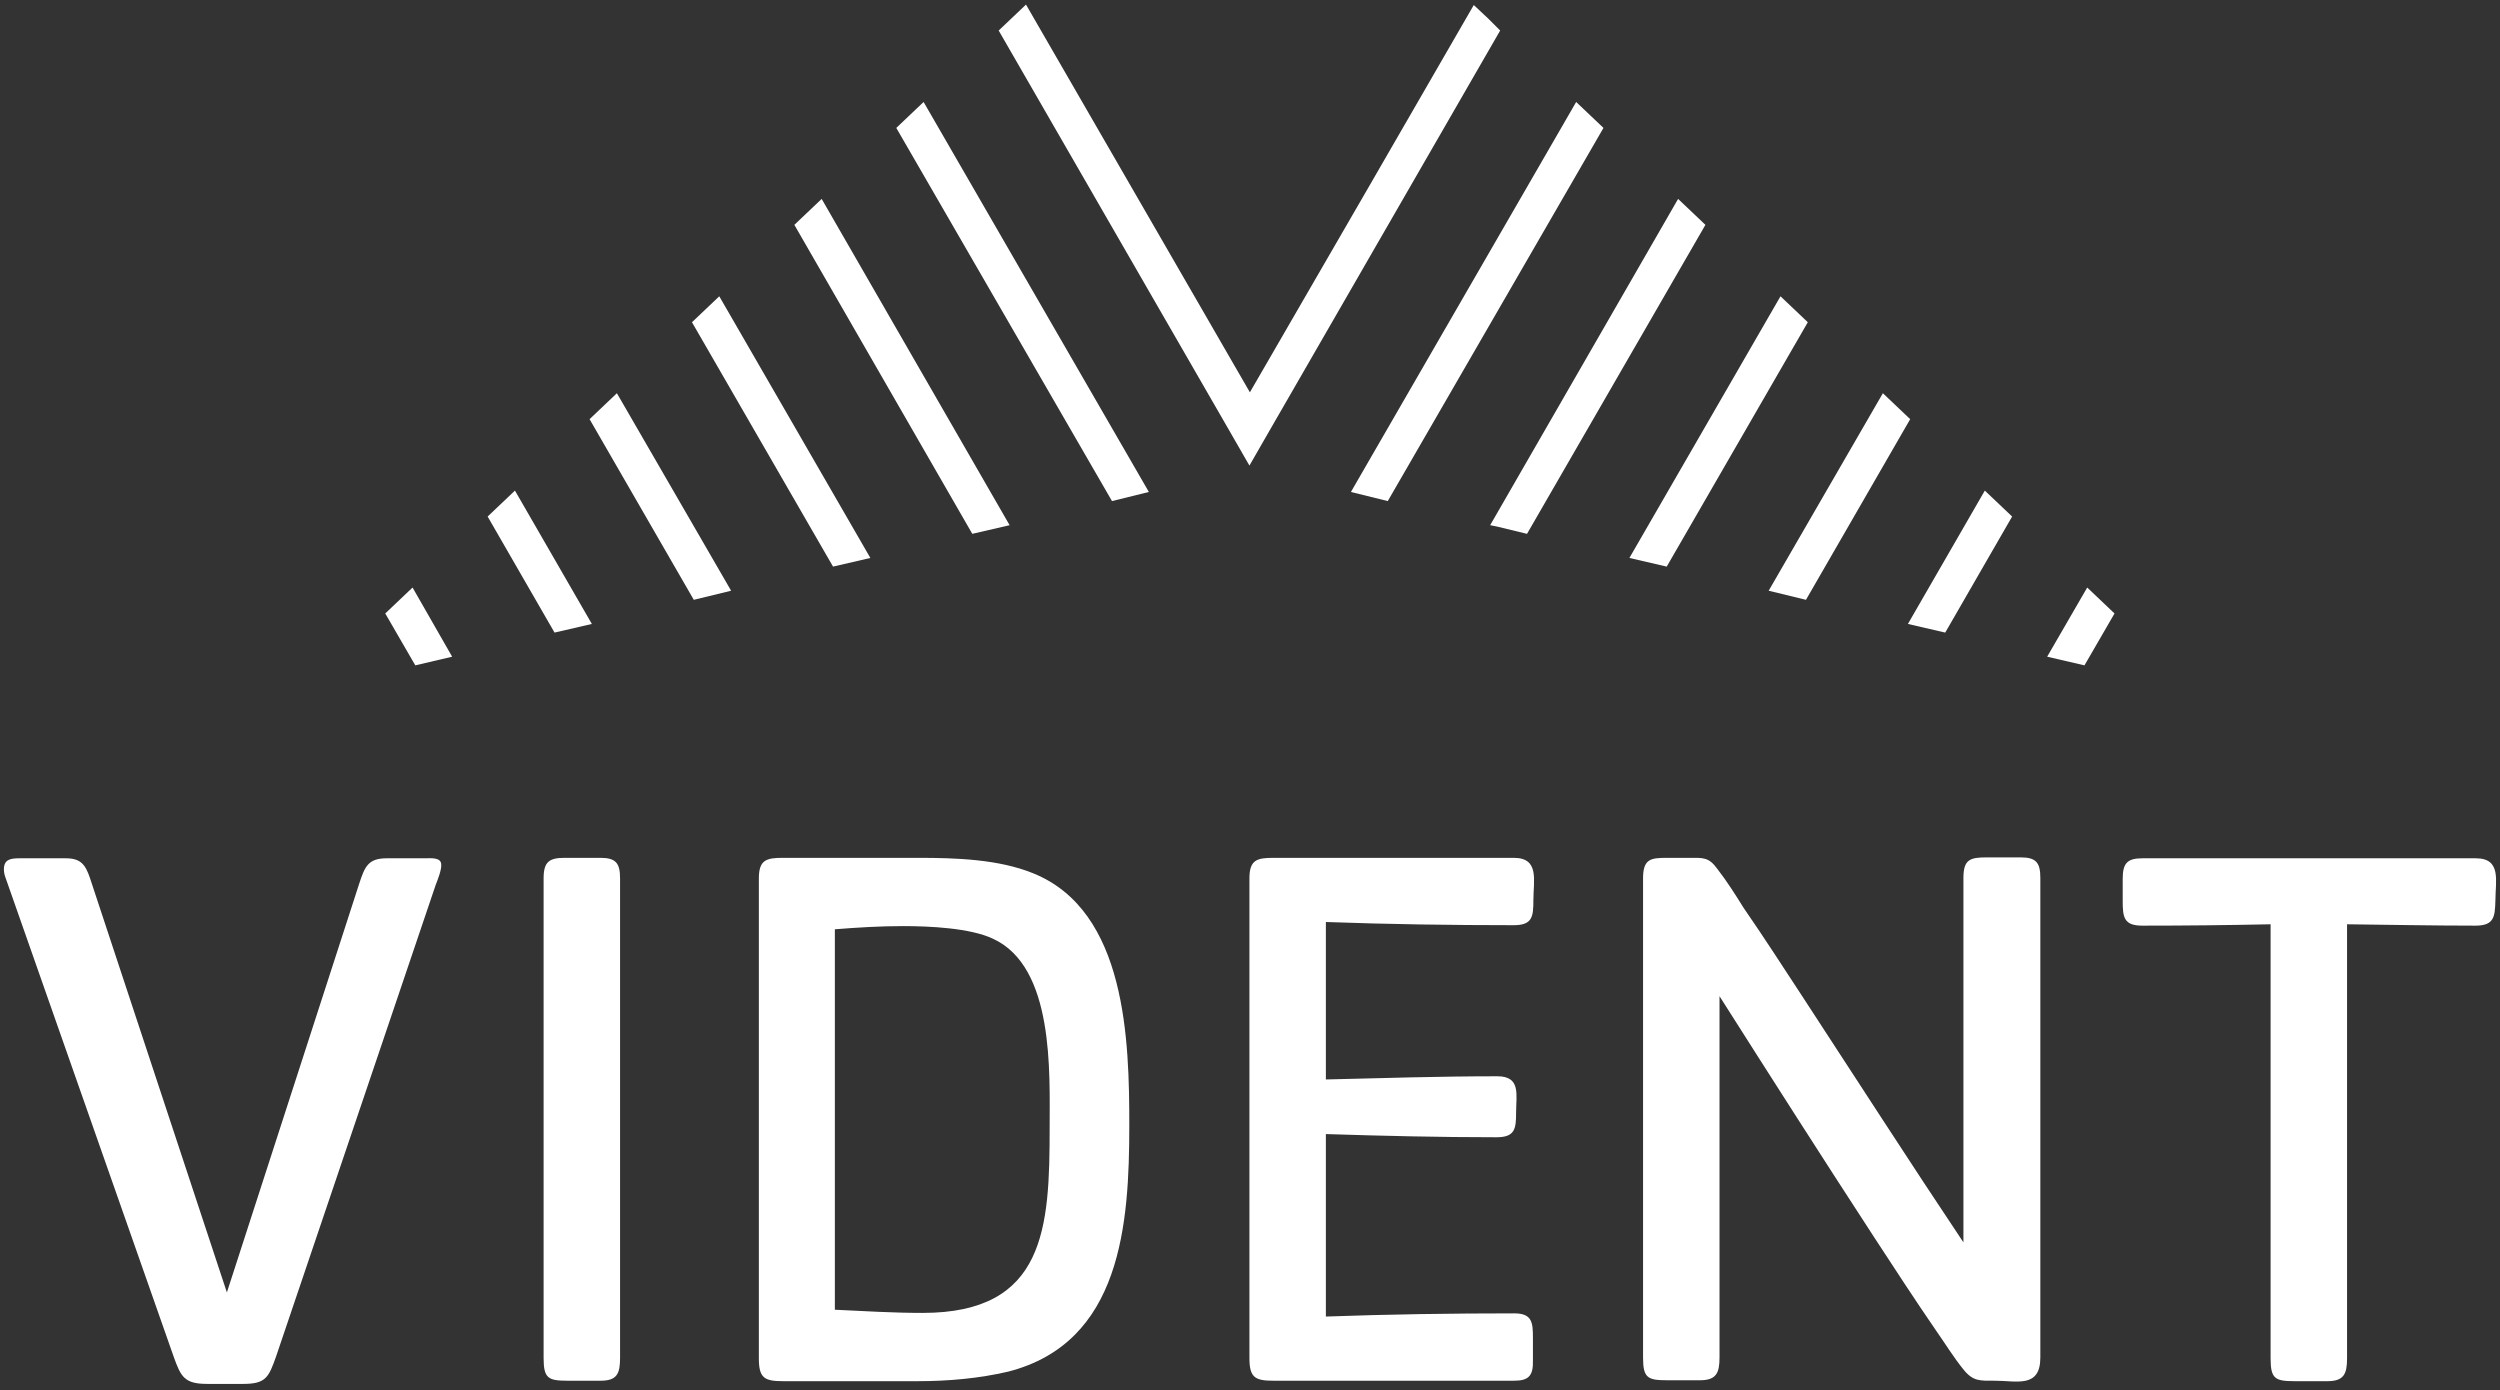
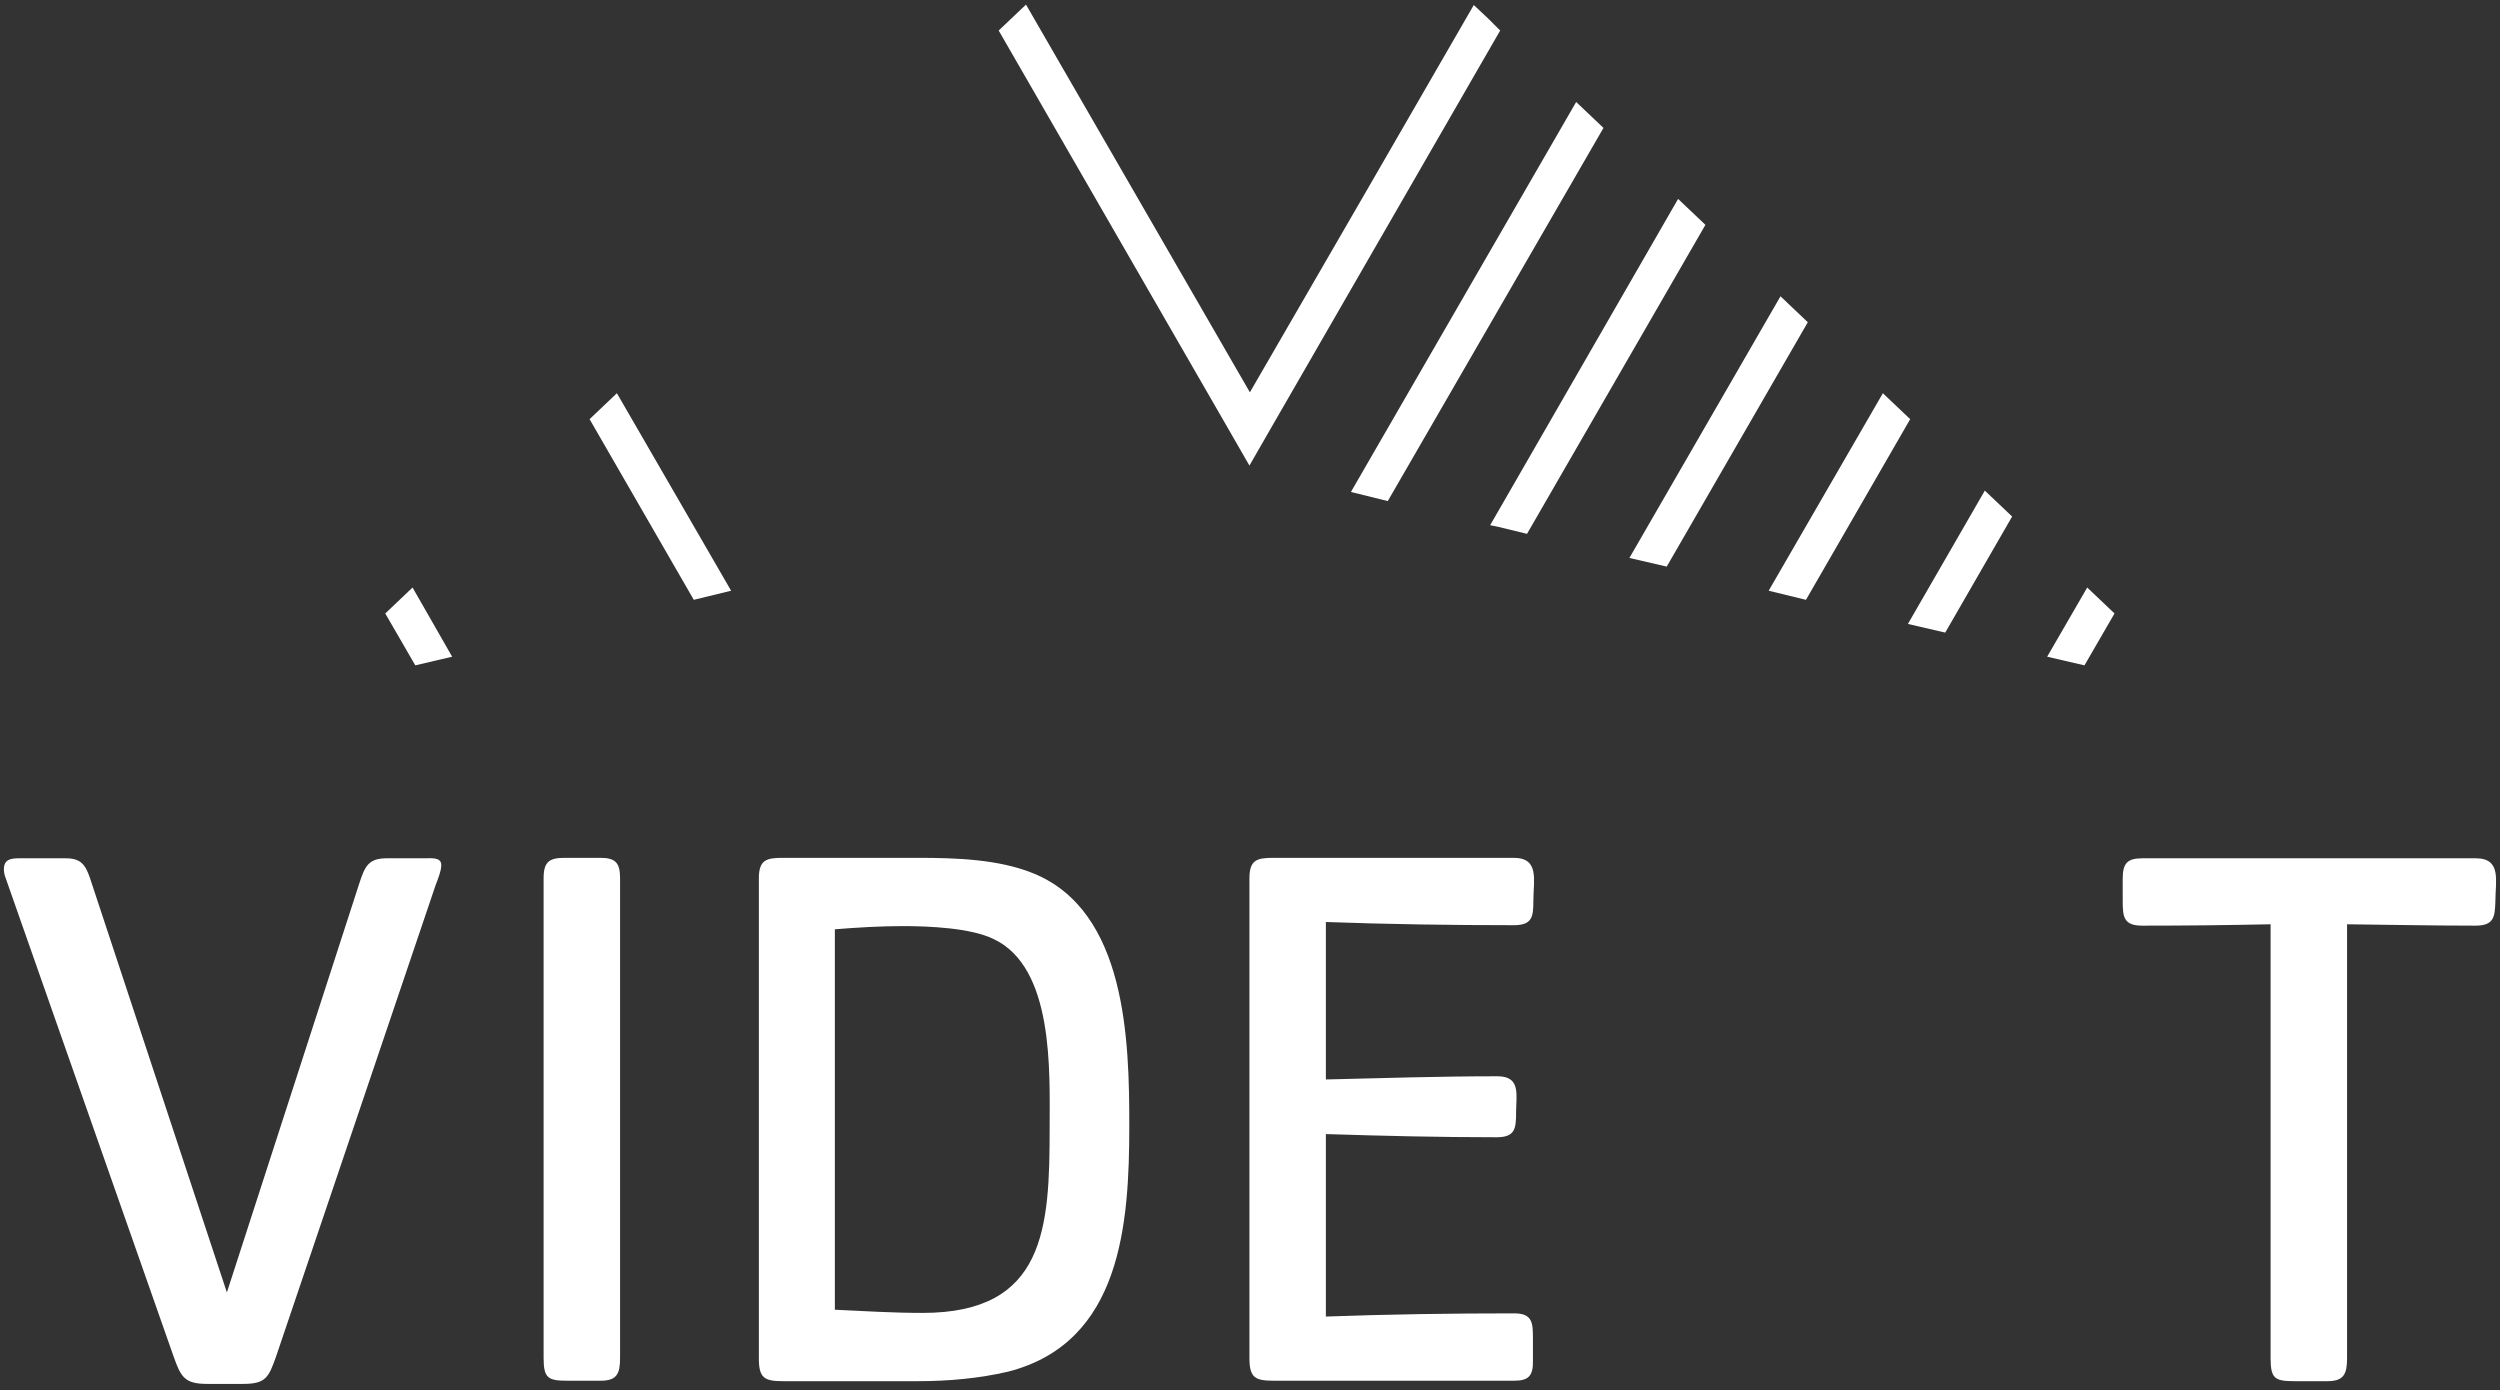
<svg xmlns="http://www.w3.org/2000/svg" width="232" height="129" viewBox="0 0 232 129" fill="none">
  <rect x="0" y="0" width="232" height="129" fill="#333333" stroke="none" />
  <path d="M40.439 82.099L25.616 125.892C24.94 127.793 24.687 128.426 22.576 128.426H19.239C17.128 128.426 16.79 127.793 16.114 125.892L0.489 81.381C0.405 81.17 0.362 80.875 0.362 80.663C0.362 79.777 0.954 79.65 1.756 79.65H6.106C7.499 79.65 7.922 80.241 8.344 81.466L21.055 119.938L33.344 81.973C33.851 80.452 34.147 79.65 35.878 79.65H39.425C39.932 79.65 40.946 79.523 40.946 80.241C40.988 80.706 40.608 81.677 40.439 82.099Z" fill="white" />
  <path d="M55.726 128.131H52.686C50.87 128.131 50.447 127.919 50.447 126.019V81.508C50.447 79.988 50.954 79.608 52.39 79.608H55.726C57.162 79.608 57.542 80.115 57.542 81.508V126.019C57.542 127.497 57.247 128.131 55.726 128.131Z" fill="white" />
  <path d="M93.565 127.286C90.862 127.919 87.99 128.173 85.203 128.173H72.661C70.929 128.173 70.422 127.877 70.422 126.061V81.508C70.422 79.777 71.14 79.608 72.661 79.608H85.203C88.708 79.608 92.678 79.735 95.887 81.044C104.544 84.549 104.798 96.585 104.798 104.439C104.798 113.561 104.08 124.583 93.565 127.286ZM92.171 87.125C90.059 86.111 86.216 85.942 83.809 85.942C81.698 85.942 79.586 86.069 77.475 86.238V121.543C80.178 121.669 82.838 121.838 85.625 121.838C97.027 121.838 97.407 113.941 97.407 104.65C97.407 99.456 97.83 89.743 92.171 87.125Z" fill="white" />
  <path d="M140.482 128.131H118.185C116.453 128.131 115.947 127.835 115.947 126.019V81.508C115.947 79.777 116.665 79.608 118.185 79.608H140.482C142.89 79.608 142.298 81.719 142.298 83.535C142.298 85.056 142.214 85.858 140.482 85.858C134.697 85.858 128.869 85.773 123.041 85.562V100.174C128.32 100.047 133.641 99.878 138.962 99.878C141.158 99.878 140.694 101.61 140.694 103.215C140.694 104.735 140.609 105.537 138.878 105.537C133.599 105.537 128.362 105.411 123.041 105.242V122.176C128.869 121.965 134.739 121.88 140.525 121.88C142.214 121.88 142.256 122.767 142.256 124.203V126.23C142.298 127.708 141.834 128.131 140.482 128.131Z" fill="white" />
-   <path d="M185.12 128.13C183.726 128.13 183.093 128.215 182.164 127.032C181.277 125.934 180.474 124.625 179.672 123.485C177.73 120.656 175.829 117.742 173.929 114.828C169.115 107.437 164.343 99.963 159.571 92.446V125.977C159.571 127.412 159.275 128.088 157.755 128.088H154.714C152.898 128.088 152.476 127.877 152.476 125.977V81.508C152.476 79.692 153.194 79.608 154.714 79.608H156.741C158.05 79.608 158.557 79.523 159.359 80.621C160.246 81.761 161.049 83.028 161.809 84.253C163.709 86.998 165.525 89.827 167.383 92.657C172.324 100.216 177.181 107.775 182.206 115.292V81.466C182.206 79.734 182.839 79.565 184.402 79.565H187.527C188.963 79.565 189.343 80.072 189.343 81.466V125.977C189.343 128.848 187.147 128.13 185.12 128.13Z" fill="white" />
  <path d="M229.715 85.9C225.703 85.9 221.818 85.816 217.806 85.773V126.061C217.806 127.497 217.511 128.173 215.99 128.173H212.95C211.134 128.173 210.712 127.961 210.712 126.061V85.773C206.7 85.858 202.814 85.9 198.803 85.9C197.071 85.9 196.987 85.098 196.987 83.577V81.55C196.987 80.114 197.409 79.65 198.803 79.65H229.757C232.165 79.65 231.573 81.761 231.573 83.577C231.531 85.098 231.447 85.9 229.715 85.9Z" fill="white" />
-   <path d="M83.176 11.871L103.193 46.5L106.614 45.655L85.71 9.464L83.176 11.871Z" fill="white" />
  <path d="M54.713 38.898L64.384 55.663L67.847 54.819L57.247 36.491L54.713 38.898Z" fill="white" />
-   <path d="M45.253 47.935L51.461 58.704L54.924 57.902L47.787 45.528L45.253 47.935Z" fill="white" />
  <path d="M138.076 1.693L136.766 0.468L127.011 17.361L115.989 36.407L104.967 17.318L95.212 0.426L92.678 2.833L114.004 39.827L115.947 43.206L117.889 39.827L139.216 2.833L138.076 1.693Z" fill="white" />
  <path d="M148.802 11.871L146.268 9.464L125.364 45.655L128.785 46.5L148.802 11.871Z" fill="white" />
  <path d="M158.262 20.866L155.728 18.459L138.287 48.738L138.92 48.864L141.707 49.54L158.262 20.866Z" fill="white" />
  <path d="M167.764 29.903L165.23 27.496L151.209 51.778L154.672 52.581L167.764 29.903Z" fill="white" />
  <path d="M177.265 38.898L174.731 36.491L164.132 54.819L167.594 55.663L177.265 38.898Z" fill="white" />
  <path d="M184.191 45.528L177.054 57.902L180.517 58.704L186.725 47.935L184.191 45.528Z" fill="white" />
  <path d="M193.693 54.523L189.977 60.942L193.439 61.745L196.227 56.93L193.693 54.523Z" fill="white" />
-   <path d="M76.25 18.459L73.717 20.866L90.229 49.54L93.692 48.738L76.25 18.459Z" fill="white" />
-   <path d="M66.749 27.496L64.215 29.903L77.306 52.581L80.769 51.778L66.749 27.496Z" fill="white" />
  <path d="M38.285 54.523L35.752 56.93L38.539 61.745L41.959 60.942L38.285 54.523Z" fill="white" />
</svg>